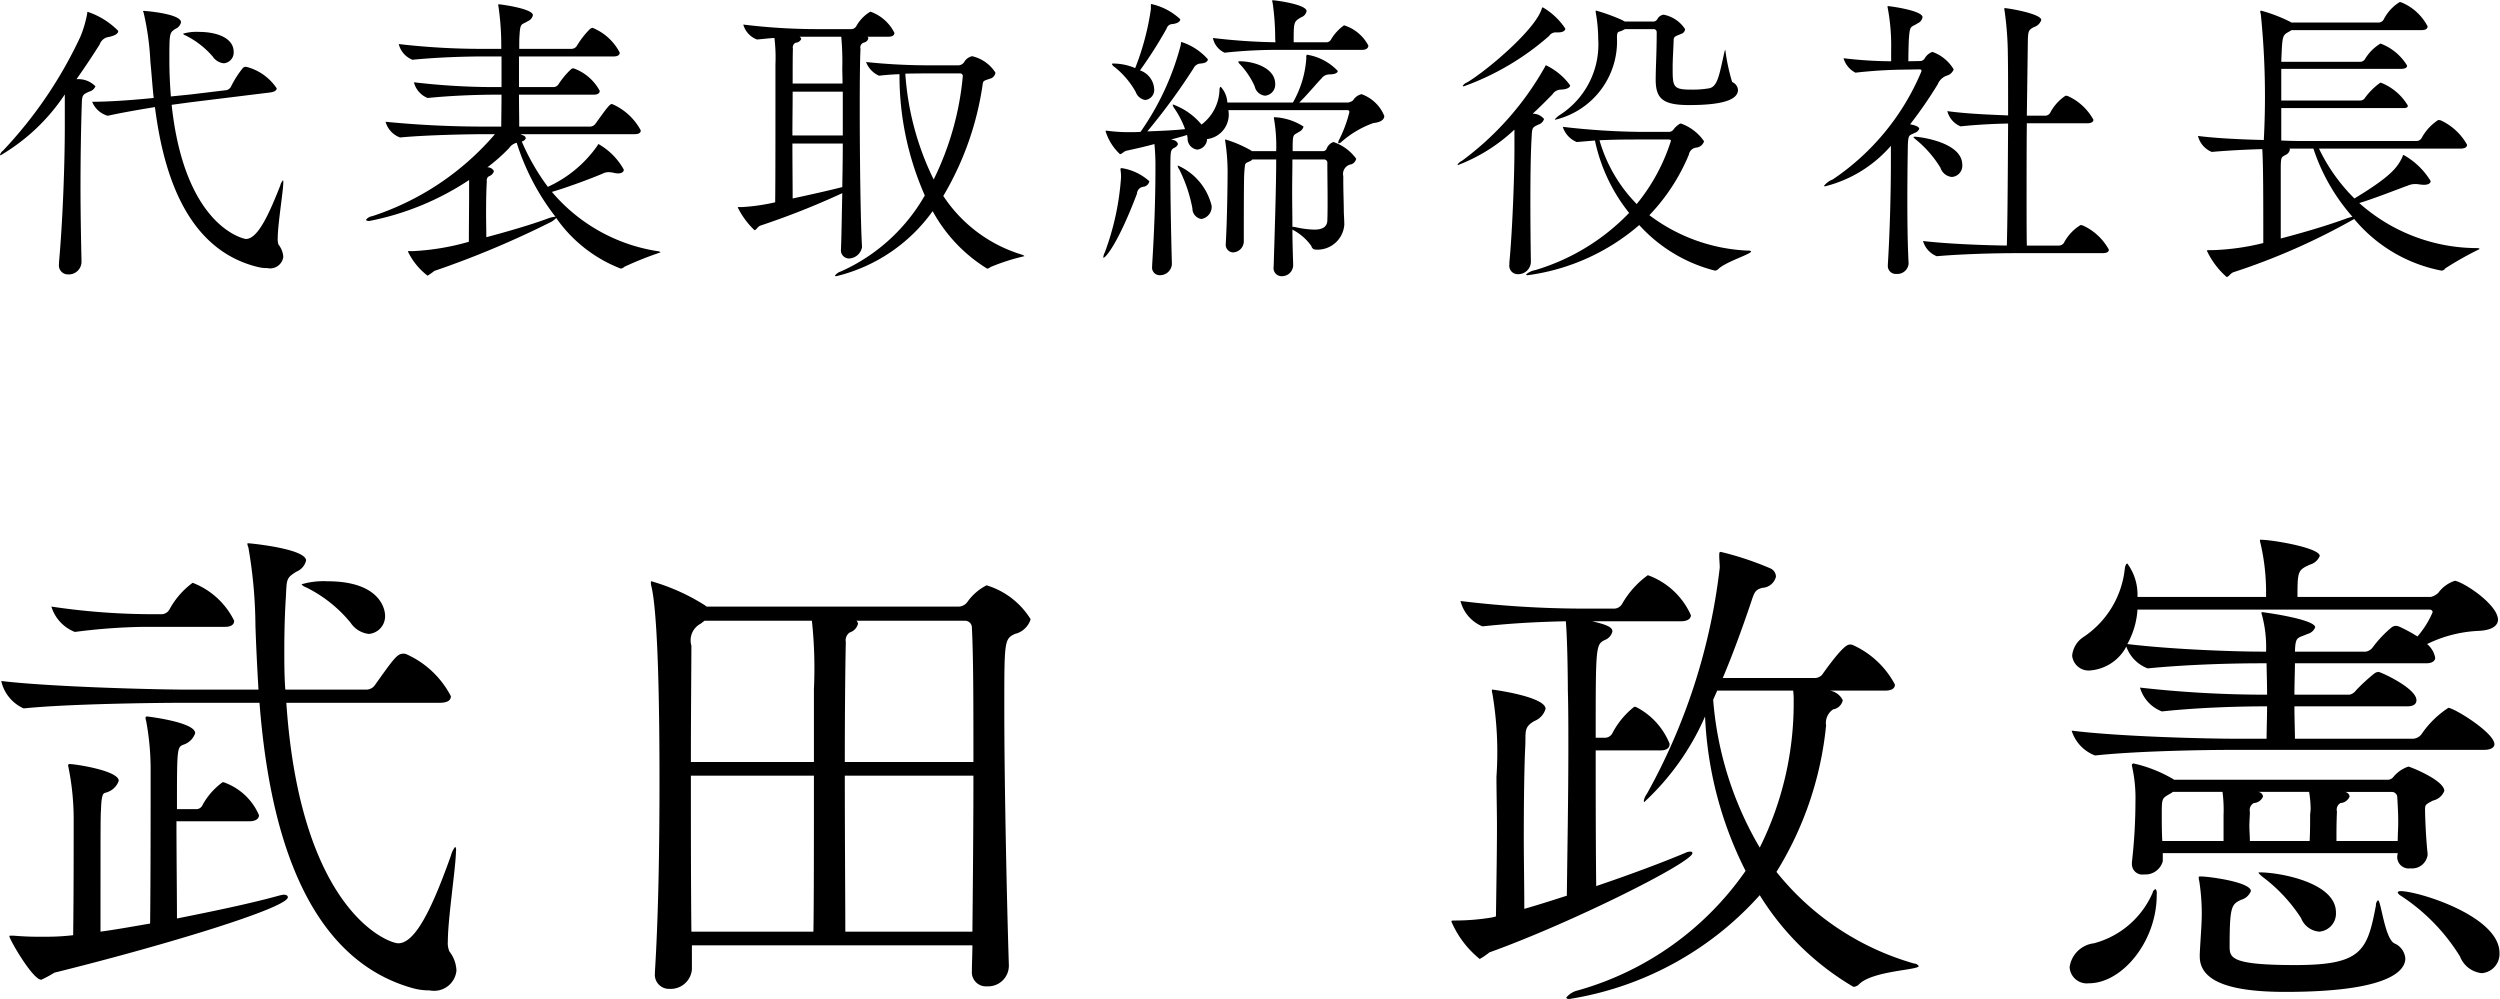
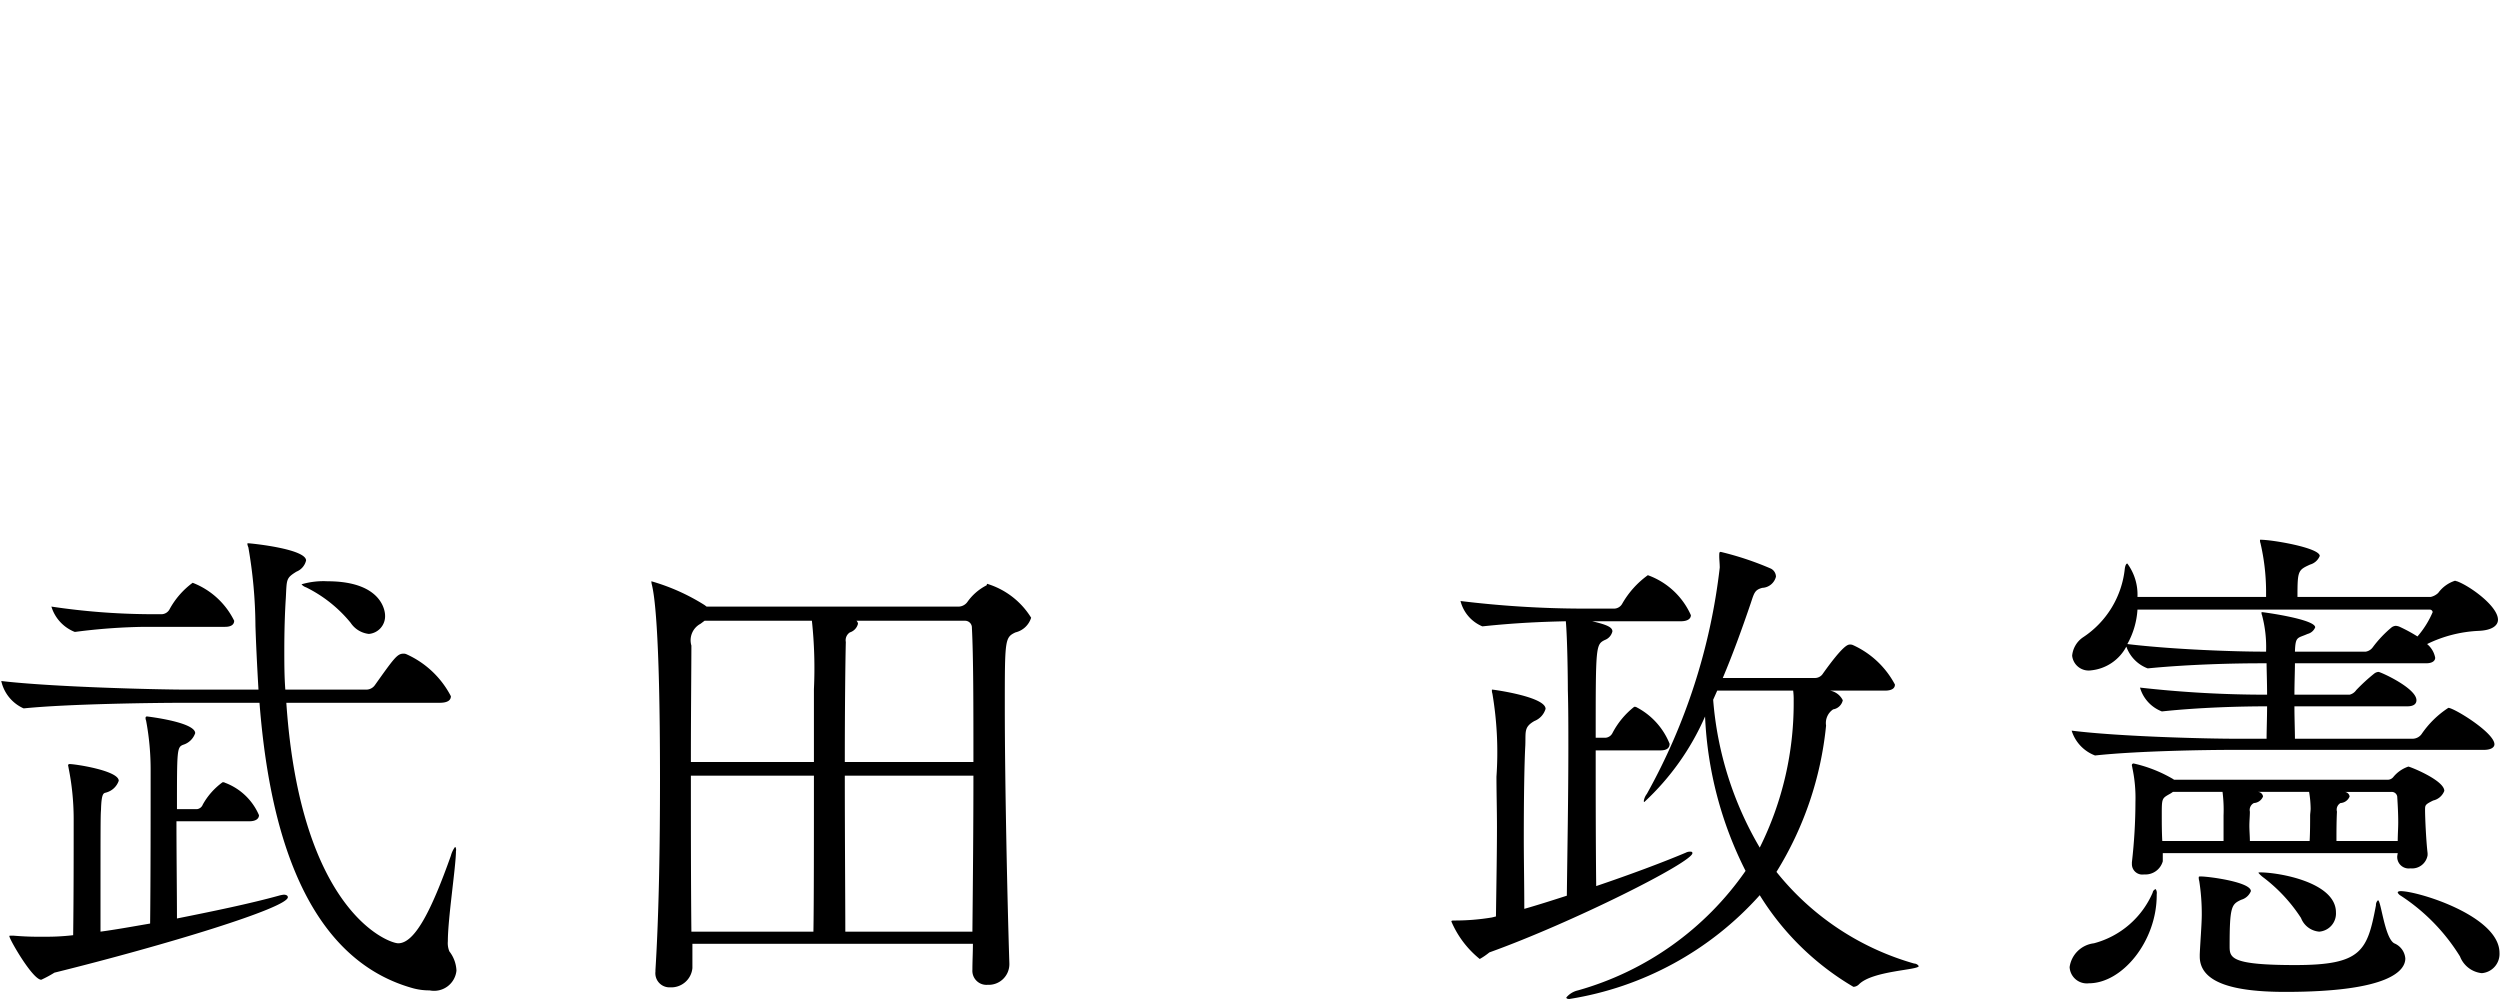
<svg xmlns="http://www.w3.org/2000/svg" id="takeda.svg" width="98.75" height="39.47" viewBox="0 0 98.75 39.47">
  <defs>
    <style>.cls-1{fill-rule:evenodd}</style>
  </defs>
-   <path id="代表取締役社長" class="cls-1" d="M1033.76 6446.83c-.5 1.28-.92 2.11-1.36 2.11-.03 0-2.41-.42-2.93-5.3l.74-.1 3.17-.39c.19-.03.24-.1.24-.16a2.049 2.049 0 0 0-1.2-.85.162.162 0 0 0-.14.05 3.851 3.851 0 0 0-.47.74.274.274 0 0 1-.17.13l-1.41.17-.79.08c-.04-.5-.06-.98-.06-1.41 0-1.1 0-1.1.24-1.26a.369.369 0 0 0 .22-.26c0-.34-1.42-.45-1.47-.45-.01 0-.03 0-.03.01s.02.04.03.09a10.662 10.662 0 0 1 .26 1.91c.04.37.07.86.13 1.43-.8.08-1.74.15-2.43.15a.944.944 0 0 0 .6.55h.03c.54-.12 1.23-.24 1.85-.34.3 2.33 1.11 5.58 4.04 6.31a1.506 1.506 0 0 0 .4.05.524.524 0 0 0 .63-.44.871.871 0 0 0-.19-.49.624.624 0 0 1-.03-.24c0-.56.22-1.88.22-2.21a.174.174 0 0 0-.01-.09.465.465 0 0 0-.11.21zm-7.6-6.86c-.03 0-.02.03-.03.09a4.573 4.573 0 0 1-.26.88 16.985 16.985 0 0 1-3.06 4.51.312.312 0 0 0-.12.17c0 .01.02.01.03.01a7.745 7.745 0 0 0 2.53-2.4v1.24c0 1.51-.08 3.74-.23 5.4v.06a.357.357 0 0 0 .36.41.506.506 0 0 0 .53-.48v-.02c-.02-.92-.04-1.94-.04-2.94 0-1.2.02-2.37.05-3.27.01-.39.04-.39.29-.51a.363.363 0 0 0 .25-.21.931.931 0 0 0-.75-.28c.31-.44.62-.9.92-1.38a.437.437 0 0 1 .36-.29c.27-.06.37-.14.37-.24a3.053 3.053 0 0 0-1.2-.75zm4.38.79a1.888 1.888 0 0 0-.62.07.178.178 0 0 0 .1.07 3.449 3.449 0 0 1 1.07.83.6.6 0 0 0 .44.27.426.426 0 0 0 .39-.45c0-.54-.64-.79-1.38-.79zm18.12 8.66a6.827 6.827 0 0 1-4.17-2.34c.59-.17 1.58-.54 2-.72a.521.521 0 0 1 .24-.06 1.405 1.405 0 0 1 .18.02.68.68 0 0 0 .19.03c.15 0 .23-.06.23-.15a2.62 2.62 0 0 0-1-1.01.108.108 0 0 0-.04.06 4.819 4.819 0 0 1-1.96 1.63 8.78 8.78 0 0 1-1.03-1.79.221.221 0 0 0 .16-.13.145.145 0 0 0-.1-.11c-.04-.01-.08-.04-.12-.05h4.51c.2 0 .25-.07.25-.15a2.341 2.341 0 0 0-1.13-1.04c-.08 0-.12.02-.66.78a.272.272 0 0 1-.2.11h-2.81c0-.31-.01-.78-.01-1.26h2.95c.19 0 .24-.08.24-.15a1.9 1.9 0 0 0-1.03-.89.15.15 0 0 0-.11.04 3.2 3.2 0 0 0-.49.59.252.252 0 0 1-.18.11h-1.38v-1.21h3.73c.19 0 .25-.07.25-.15a2.105 2.105 0 0 0-1.07-.98.211.211 0 0 0-.11.05 3.431 3.431 0 0 0-.52.67.255.255 0 0 1-.2.11h-2.07c0-.23 0-.39.01-.51.03-.54.07-.42.34-.59a.327.327 0 0 0 .19-.23c0-.26-1.28-.43-1.34-.43-.03 0-.03.01-.03.02a.225.225 0 0 0 .01.07 10.711 10.711 0 0 1 .11 1.61v.06h-.69a28.363 28.363 0 0 1-3.36-.19.9.9 0 0 0 .54.62h.01c1.01-.1 2.13-.13 2.76-.13h.75v1.21h-.19a27.117 27.117 0 0 1-3.27-.19.9.9 0 0 0 .54.62h.01c.98-.1 2.05-.13 2.66-.13h.25c0 .45-.01.9-.01 1.26h-.55a39.552 39.552 0 0 1-4.02-.19.925.925 0 0 0 .57.62h.01c1.04-.1 2.73-.13 3.38-.13h.36a10.791 10.791 0 0 1-4.85 3.24.357.357 0 0 0-.24.14c0 .03.05.05.12.05a10.884 10.884 0 0 0 3.95-1.62v.66c0 .3-.01 1.2-.01 1.78a9.664 9.664 0 0 1-2.22.37h-.1a.13.13 0 0 0-.09.01 2.651 2.651 0 0 0 .78.96 2.926 2.926 0 0 0 .27-.19 36.667 36.667 0 0 0 4.56-1.91.776.776 0 0 0 .25-.18 5.548 5.548 0 0 0 2.55 2 .227.227 0 0 0 .14-.07 13.192 13.192 0 0 1 1.43-.57.158.158 0 0 0-.12-.05zm-4.03-1.36a1.027 1.027 0 0 0-.27.06c-.7.26-1.6.52-2.46.75 0-.28-.01-.63-.01-.97 0-.48.01-.96.03-1.24a.181.181 0 0 1 .09-.2.3.3 0 0 0 .19-.2.273.273 0 0 0-.26-.15 7.067 7.067 0 0 0 .86-.76.5.5 0 0 1 .3-.21 9.278 9.278 0 0 0 1.53 2.92zm12.44-8.1a1.521 1.521 0 0 0-.56.58.234.234 0 0 1-.18.11H1055a23.923 23.923 0 0 1-2.95-.18.88.88 0 0 0 .54.59h.01c.24-.02.47-.05.68-.06a6.345 6.345 0 0 1 .04 1.04v1.24c0 1.33 0 3.27-.01 4.21a7.742 7.742 0 0 1-1.32.19h-.08c-.07 0-.08 0-.08.01a3.164 3.164 0 0 0 .66.9c.08 0 .12-.14.24-.18a31.15 31.15 0 0 0 3.23-1.28c-.02.9-.03 1.7-.05 2.18v.03a.32.32 0 0 0 .32.37.541.541 0 0 0 .51-.45v-.01c-.06-.99-.09-3.58-.09-5.55 0-1.05.01-1.91.03-2.27a.2.2 0 0 1 .14-.25.22.22 0 0 0 .17-.17.087.087 0 0 0-.04-.06h.83c.18 0 .24-.07.24-.15a1.68 1.68 0 0 0-.95-.84zm5.99 9.6a5.685 5.685 0 0 1-3.11-2.32 11.964 11.964 0 0 0 1.56-4.44c.02-.12.08-.12.28-.19a.283.283 0 0 0 .22-.24 1.488 1.488 0 0 0-.92-.65.482.482 0 0 0-.32.24.3.3 0 0 1-.2.12h-1.06a23.924 23.924 0 0 1-2.61-.13.962.962 0 0 0 .51.54h.01c.25-.03.53-.05.8-.06a11.7 11.7 0 0 0 1 4.79 7.192 7.192 0 0 1-3.31 3 .459.459 0 0 0-.24.17c0 .01.01.02.05.02a6.577 6.577 0 0 0 3.81-2.57 6.1 6.1 0 0 0 2.15 2.27.194.194 0 0 0 .13-.06 8.326 8.326 0 0 1 1.34-.43c0-.02-.02-.03-.09-.06zm-3.49-2.97a11.151 11.151 0 0 1-1.12-4.18c.37-.01.72-.01.97-.01h1.18a.106.106 0 0 1 .12.12 11.6 11.6 0 0 1-1.15 4.07zm-3.59-1.42c0 .57-.01 1.15-.02 1.72-.59.15-1.31.31-1.96.45 0-.56-.01-1.34-.01-2.17h1.99zm-.01-2.37H1054c0-.59 0-1.09.01-1.38a.209.209 0 0 1 .1-.23.265.265 0 0 0 .23-.15.14.14 0 0 0-.07-.09h1.65a11 11 0 0 1 .04 1.25c0 .14.01.35.01.6zm.01 2.05h-1.99c0-.59.01-1.19.01-1.73h1.98v1.73zm19.38.26a.443.443 0 0 0-.27.27.155.155 0 0 1-.15.09h-1.19v-.25c.01-.45.04-.37.25-.51a.325.325 0 0 0 .18-.21 2.3 2.3 0 0 0-1.15-.37.016.016 0 0 0-.02.02.281.281 0 0 0 .01.08 6.41 6.41 0 0 1 .08 1.24h-.96l-.04-.03a4.872 4.872 0 0 0-1-.43.022.022 0 0 0-.02.02c0 .02.01.05.01.07a7.989 7.989 0 0 1 .09 1.2c0 .47-.02 1.94-.07 2.78v.04a.3.3 0 0 0 .29.35.443.443 0 0 0 .42-.42c0-2.37.01-2.57.02-2.75.04-.41 0-.32.26-.45l.06-.05h.94c0 1.09-.06 2.9-.1 4.21v.02a.319.319 0 0 0 .32.38.442.442 0 0 0 .45-.45c-.01-.41-.03-.89-.03-1.39a2.072 2.072 0 0 1 .75.65.175.175 0 0 0 .17.14 1.064 1.064 0 0 0 1.13-.98c0-.22-.02-.4-.02-.59s-.02-.77-.02-1.13v-.2a.385.385 0 0 1 .32-.47.3.3 0 0 0 .19-.22 1.83 1.83 0 0 0-.9-.66zm1.11-1.89a.525.525 0 0 0-.33.24.386.386 0 0 1-.21.09h-1.92c.26-.24.76-.84.87-.94a.393.393 0 0 1 .3-.17c.24 0 .35-.06.35-.14a2.137 2.137 0 0 0-1.22-.64.191.191 0 0 0-.02.13 4.052 4.052 0 0 1-.53 1.76h-2.59a.983.983 0 0 0-.26-.62c-.03 0-.05.05-.05.12a1.784 1.784 0 0 1-.71 1.37 2.623 2.623 0 0 0-1.12-.79c-.02 0-.02 0-.02.01a.4.4 0 0 0 .06.13 3.555 3.555 0 0 1 .43.83c-.44.05-.97.07-1.49.09a24.683 24.683 0 0 0 1.83-2.5.322.322 0 0 1 .26-.18c.22-.01.3-.09.3-.17a2.352 2.352 0 0 0-1.04-.68c-.02 0-.02.02-.03.12a10.67 10.67 0 0 1-1.59 3.43l-.25.01h-.18a6.38 6.38 0 0 1-.84-.05c-.04 0-.06-.01-.08-.01a.025.025 0 0 0-.03.02 2.072 2.072 0 0 0 .57.91c.08 0 .15-.12.27-.14.23-.05.65-.14 1.09-.26a8.813 8.813 0 0 1 .04.94c0 1.29-.05 2.56-.13 3.84v.05a.3.3 0 0 0 .31.35.467.467 0 0 0 .47-.44v-.01c-.03-1.04-.06-2.61-.06-3.58 0-.9 0-.91.15-1a.254.254 0 0 0 .15-.15.229.229 0 0 0-.19-.16l-.08-.02c.23-.06.45-.12.63-.18l.02.13a.438.438 0 0 0 .38.45.432.432 0 0 0 .39-.42h.03a.975.975 0 0 0 .81-1.14h4.71a.071.071 0 0 1 .07.08 5.033 5.033 0 0 1-.42 1.12.24.24 0 0 0-.02.1c0 .01 0 .01.01.01a.294.294 0 0 0 .09-.03 3.846 3.846 0 0 1 1.29-.77c.31-.03.43-.15.43-.28a1.521 1.521 0 0 0-.9-.86zm-.69-2.72a1.809 1.809 0 0 0-.52.57.223.223 0 0 1-.15.1h-1.32c0-.81 0-.81.3-.99a.319.319 0 0 0 .21-.24c0-.27-1.24-.43-1.34-.43a.025.025 0 0 0-.02.03c0 .01.01.03.02.08a9.9 9.9 0 0 1 .1 1.4c0 .05.01.1.01.15a23.752 23.752 0 0 1-2.47-.17.813.813 0 0 0 .46.58h.02a19.143 19.143 0 0 1 2.18-.11h3.23c.19 0 .25-.09.25-.17a1.63 1.63 0 0 0-.96-.8zm-.66 7.71c-.01.27-.22.36-.52.36a3.787 3.787 0 0 1-.75-.1.491.491 0 0 0-.11-.01c0-.44-.01-.91-.01-1.36s.01-.9.01-1.3h1.23a.13.13 0 0 1 .15.15c0 .45.01.93.01 1.44 0 .27 0 .54-.01.82zm-6.95-8.55c-.02 0-.02.01-.02.04v.16a10.339 10.339 0 0 1-.62 2.33 2.255 2.255 0 0 0-.83-.18c-.05 0-.09 0-.09.02a.26.26 0 0 0 .11.12 3.355 3.355 0 0 1 .83.98.48.48 0 0 0 .38.32.4.4 0 0 0 .35-.44.829.829 0 0 0-.56-.73 16.977 16.977 0 0 0 1.05-1.65.246.246 0 0 1 .24-.18c.22-.03.3-.11.3-.19a2.436 2.436 0 0 0-1.14-.6zm-1.18 6.48a.04.04 0 0 0-.04.05.387.387 0 0 0 .01.09 1.627 1.627 0 0 1 .01.24 10.5 10.5 0 0 1-.64 2.95.549.549 0 0 0-.06.19c0 .01 0 .02.01.02.08 0 .57-.55 1.32-2.53a.289.289 0 0 1 .23-.27.277.277 0 0 0 .26-.22 2.106 2.106 0 0 0-1.1-.52zm2.23-.1c-.01 0-.01 0-.01.01a.27.27 0 0 0 .06.14 5.8 5.8 0 0 1 .52 1.54.422.422 0 0 0 .35.42.486.486 0 0 0 .41-.52 2.35 2.35 0 0 0-1.33-1.59zm2.43-4.12a.049.049 0 0 0-.05.03.385.385 0 0 0 .09.11 3.136 3.136 0 0 1 .56.85.469.469 0 0 0 .41.37.44.44 0 0 0 .4-.47c0-.61-.81-.89-1.41-.89zm20.09 7.48a6.946 6.946 0 0 1-3.9-1.4 7.735 7.735 0 0 0 1.56-2.39.333.333 0 0 1 .3-.28.357.357 0 0 0 .3-.25 1.878 1.878 0 0 0-.91-.7.133.133 0 0 0-.08.03.865.865 0 0 0-.22.21.227.227 0 0 1-.18.09h-1.09a28.866 28.866 0 0 1-3.1-.2.96.96 0 0 0 .55.6h.01l.71-.06a6.833 6.833 0 0 0 1.35 2.86 8.513 8.513 0 0 1-3.71 2.26.753.753 0 0 0-.36.17.063.063 0 0 0 .07.03 8.437 8.437 0 0 0 4.4-1.98 6.039 6.039 0 0 0 2.99 1.8.2.2 0 0 0 .13-.06c.29-.29 1.3-.59 1.3-.7a.147.147 0 0 0-.12-.03zm-.63-6.66a7.642 7.642 0 0 1-.27-1.27.136.136 0 0 0-.03.06c-.21.93-.27 1.4-.62 1.46a3.935 3.935 0 0 1-.72.05c-.71 0-.71-.13-.71-.88 0-.34.03-.73.04-1.09.01-.14.09-.14.29-.23a.209.209 0 0 0 .16-.19 1.3 1.3 0 0 0-.85-.57.33.33 0 0 0-.23.15.214.214 0 0 1-.14.12h-1.16a.9.9 0 0 1-.09-.05 7.371 7.371 0 0 0-1.04-.38.016.016 0 0 0-.02.02v.04a6.261 6.261 0 0 1 .1 1.07 3.306 3.306 0 0 1-1.5 2.98.888.888 0 0 0-.21.18c0 .02 0 .02.01.02a3.18 3.18 0 0 0 2.44-3.24c0-.27.06-.22.18-.27l.14-.07h1.14a.119.119 0 0 1 .11.12c0 .81-.04 1.39-.04 1.88 0 .77.31 1 1.33 1 1.18 0 1.92-.17 1.92-.6a.367.367 0 0 0-.23-.31zm-7.35-.66c-.02 0-.03.02-.05.07a11.763 11.763 0 0 1-3.27 3.7.392.392 0 0 0-.18.16c0 .01.01.01.02.01a6.778 6.778 0 0 0 2.23-1.4v.83c0 .97-.08 3.18-.2 4.42v.08a.332.332 0 0 0 .34.38.5.5 0 0 0 .51-.47v-.02c-.01-.6-.02-1.46-.02-2.33 0-.96.01-1.94.05-2.6.02-.37.02-.37.27-.49a.332.332 0 0 0 .22-.22.579.579 0 0 0-.45-.21c.27-.24.52-.5.78-.76a.4.4 0 0 1 .33-.19c.26-.01.37-.09.37-.17a2.535 2.535 0 0 0-.95-.79zm3.58 5.48a5.933 5.933 0 0 1-1.47-2.52c.61-.03 1.17-.03 1.6-.03h1.12c.08 0 .1.02.1.06a7.539 7.539 0 0 1-1.35 2.49zm-3.71-7.77c-.02 0-.02.01-.04.05-.25.84-2.22 2.49-2.96 2.92a.32.32 0 0 0-.16.13c0 .02.02.02.04.02a10.474 10.474 0 0 0 3.37-1.99.308.308 0 0 1 .24-.14h.11c.2 0 .29-.07.29-.15a2.693 2.693 0 0 0-.89-.84zm21.32 8.61c-.02 0-.05-.01-.08-.01a1.836 1.836 0 0 0-.66.71.246.246 0 0 1-.2.1h-1.26c-.01-.52-.01-1.17-.01-1.87 0-.95 0-1.99.01-2.96h2.38c.19 0 .25-.07.25-.14a2.166 2.166 0 0 0-1.02-.94c-.02 0-.05-.01-.08-.01a1.809 1.809 0 0 0-.61.68.234.234 0 0 1-.18.11h-.74l.04-2.97c.01-.39.04-.42.24-.53a.438.438 0 0 0 .29-.28c0-.25-1.32-.47-1.45-.47-.01 0-.01.02-.01.03a.264.264 0 0 0 .01.07 12.967 12.967 0 0 1 .13 1.73c.01.53.01 1.41.01 2.41-.68-.03-1.59-.06-2.4-.17a.886.886 0 0 0 .52.6h.01c.68-.07 1.33-.1 1.87-.11-.01 1.76-.02 3.79-.05 4.82-.82-.01-2.29-.06-3.31-.18a.919.919 0 0 0 .54.6h.01c1.02-.09 2.37-.12 3.04-.12h3.5c.2 0 .25-.07.25-.14a2.235 2.235 0 0 0-1.04-.96zm-5.93-6.85a.564.564 0 0 0-.3.25.217.217 0 0 1-.16.11l-.49.01c0-.27.01-.68.02-.87.04-.57.07-.45.35-.63a.323.323 0 0 0 .19-.24c0-.27-1.32-.44-1.37-.44-.01 0-.01 0-.01.01a.308.308 0 0 0 .01.09 8.1 8.1 0 0 1 .13 1.66v.42a16.2 16.2 0 0 1-1.88-.12.927.927 0 0 0 .47.57h.01a18.435 18.435 0 0 1 1.96-.12l.56-.01c.06 0 .08.02.08.07a9.587 9.587 0 0 1-3.51 4.28.781.781 0 0 0-.34.25c0 .01.01.02.04.02a5.074 5.074 0 0 0 2.6-1.6v.66c0 .99-.03 2.54-.12 4.03v.03a.314.314 0 0 0 .34.34.447.447 0 0 0 .48-.4v-.01c-.04-.77-.05-1.64-.05-2.47s.01-1.62.02-2.22c.02-.41.05-.36.27-.47a.291.291 0 0 0 .18-.16c0-.04-.04-.12-.36-.18a16.92 16.92 0 0 0 1.09-1.58.6.6 0 0 1 .35-.34.4.4 0 0 0 .28-.25 1.6 1.6 0 0 0-.84-.69zm-.7 3.35c-.04 0-.05.01-.05.02a.846.846 0 0 0 .13.12 4.333 4.333 0 0 1 .94 1.09.521.521 0 0 0 .45.36.444.444 0 0 0 .41-.48c0-.91-1.73-1.11-1.88-1.11zm22.2 4.4a7.01 7.01 0 0 1-4.64-1.78c.6-.18 1.53-.55 1.92-.69a.735.735 0 0 1 .28-.06.808.808 0 0 1 .15.01 1.683 1.683 0 0 0 .2.02c.18 0 .27-.06.27-.15a2.914 2.914 0 0 0-1.07-1.03.076.076 0 0 0-.04.07c-.21.45-.5.8-1.9 1.65a7.074 7.074 0 0 1-1.4-1.97h5.59c.2 0 .26-.08.26-.15a2.279 2.279 0 0 0-1.05-.97c-.03 0-.05-.01-.09-.01a1.958 1.958 0 0 0-.66.72.24.24 0 0 1-.2.11h-4.42c-.19 0-.52 0-.92-.02v-1.28h4.82c.15 0 .18-.04.18-.1a2.157 2.157 0 0 0-1.08-.91 2.679 2.679 0 0 0-.61.6.219.219 0 0 1-.18.11h-3.13v-1.25h4.73c.19 0 .24-.06.24-.13a2.083 2.083 0 0 0-1.05-.87 1.776 1.776 0 0 0-.61.61.219.219 0 0 1-.18.11h-3.13c.04-1.02.04-1.04.29-1.18l.12-.07h5.12c.2 0 .25-.07.25-.15a2.051 2.051 0 0 0-1.02-.94c-.02 0-.05-.02-.08-.02a1.728 1.728 0 0 0-.64.7.237.237 0 0 1-.19.11h-3.45a.726.726 0 0 0-.09-.05 6.079 6.079 0 0 0-1.11-.42.035.035 0 0 0-.03.04.151.151 0 0 0 .02.08 32.15 32.15 0 0 1 .12 4.99c-.89-.02-1.91-.07-2.6-.16a.924.924 0 0 0 .54.63h.02c.54-.05 1.28-.09 1.98-.11.04.6.04 2 .04 3.71a9.462 9.462 0 0 1-1.98.28h-.15c-.1 0-.1.02-.1.02a3.189 3.189 0 0 0 .78 1.04c.09 0 .15-.15.28-.19a25.992 25.992 0 0 0 4.76-2.1 5.937 5.937 0 0 0 3.45 2.04.189.189 0 0 0 .15-.09 12.948 12.948 0 0 1 1.35-.76c0-.03-.03-.04-.11-.04zm-4.91-1.24l-.18.05c-.78.29-1.77.58-2.65.81v-2.87c.01-.35.03-.34.19-.43a.283.283 0 0 0 .17-.21.04.04 0 0 0-.02-.04h.95a7.718 7.718 0 0 0 1.54 2.69z" transform="translate(-1022.69 -6439.5)" />
-   <path id="武田_政憲" data-name="武田 政憲" class="cls-1" d="M1040.5 6473.3c-.76 2.14-1.42 3.46-2.08 3.46-.38 0-3.86-1.24-4.42-9.5h6.06c.34 0 .44-.12.44-.26a3.665 3.665 0 0 0-1.76-1.66.254.254 0 0 0-.12-.02c-.24 0-.38.2-1.12 1.24a.415.415 0 0 1-.34.18h-3.2c-.04-.54-.04-1.06-.04-1.56 0-.74.02-1.44.06-2.06.04-.74 0-.78.42-1.04a.632.632 0 0 0 .38-.44c0-.46-2.18-.68-2.28-.68-.02 0-.04 0-.04.02a.509.509 0 0 0 .04.14 18.677 18.677 0 0 1 .28 3.1c.02.62.06 1.5.12 2.52h-2.82c-1.14 0-5.3-.1-7.34-.34a1.551 1.551 0 0 0 .88 1.08h.02c1.78-.18 5.26-.22 6.36-.22h2.94c.32 4.08 1.42 10 6.08 11.28a2.439 2.439 0 0 0 .64.08.887.887 0 0 0 1.06-.78 1.324 1.324 0 0 0-.28-.76.862.862 0 0 1-.06-.4c0-.9.32-2.96.32-3.56a.223.223 0 0 0-.02-.16h-.02a1.023 1.023 0 0 0-.16.34zm-6.44 1.64c0-.06-.06-.1-.16-.1a1.151 1.151 0 0 0-.2.04c-1.16.32-2.62.62-4.02.9 0-1-.02-2.54-.02-3.84h2.88c.28 0 .38-.12.38-.24a2.358 2.358 0 0 0-1.34-1.28.15.15 0 0 0-.1-.02 2.716 2.716 0 0 0-.78.88.28.28 0 0 1-.22.18h-.8c0-2.34 0-2.44.24-2.54a.724.724 0 0 0 .48-.46c0-.44-1.9-.66-1.9-.66a.053.053 0 0 0-.06.06.217.217 0 0 0 .02.1 10.461 10.461 0 0 1 .18 1.98c0 1.62 0 4.28-.02 6.04-.7.12-1.36.24-1.96.32 0-4.32 0-4.54.02-4.82.02-.72.12-.64.22-.68a.724.724 0 0 0 .48-.46c0-.4-1.72-.66-1.94-.66a.053.053 0 0 0-.06.06.866.866 0 0 1 .02.1 10.262 10.262 0 0 1 .2 1.98c0 1.48 0 3.1-.02 4.62a8.923 8.923 0 0 1-1.16.06 11.631 11.631 0 0 1-1.18-.04h-.12c-.06 0-.06 0-.06.02 0 .12.92 1.72 1.26 1.72a4.722 4.722 0 0 0 .52-.28c4.36-1.08 9.22-2.56 9.22-2.98zm-3.76-12.42a3.178 3.178 0 0 0-.92 1.06.368.368 0 0 1-.28.18h-.6a27.187 27.187 0 0 1-3.78-.3 1.567 1.567 0 0 0 .92 1h.02a23.335 23.335 0 0 1 2.74-.2h3.18c.28 0 .36-.12.36-.24a3.05 3.05 0 0 0-1.64-1.5zm5.32-.06a3.062 3.062 0 0 0-1.02.12.394.394 0 0 0 .18.12 5.3 5.3 0 0 1 1.76 1.4.992.992 0 0 0 .72.44.7.7 0 0 0 .64-.74c0-.02 0-1.34-2.28-1.34zm26.04.16a2.086 2.086 0 0 0-.76.66.441.441 0 0 1-.32.18h-9.98l-.08-.06a8.138 8.138 0 0 0-2.1-.94c-.02 0-.02.02-.02.06a.528.528 0 0 0 .02.14c.08.34.32 1.54.32 7.7 0 2.56-.04 5.26-.18 7.52v.06a.557.557 0 0 0 .58.62.84.84 0 0 0 .88-.76v-.96h11.08c0 .34-.02.68-.02 1v.02a.556.556 0 0 0 .6.6.817.817 0 0 0 .86-.8v-.04c-.08-2.48-.18-7.18-.18-10.12 0-2.68 0-2.76.42-2.96a.856.856 0 0 0 .62-.58 3.1 3.1 0 0 0-1.74-1.34zm-.52 7.52c0 2-.02 4.16-.04 6.16h-5.02c0-1.2-.02-3.74-.02-6.16h5.08zm-6.3 0c0 2.34 0 5.1-.02 6.16H1050c-.02-1.98-.02-4.18-.02-6.16h4.86zm6.3-.54h-5.08c0-2.06.02-3.94.04-4.74a.368.368 0 0 1 .16-.38.479.479 0 0 0 .32-.34.173.173 0 0 0-.06-.12h4.3a.269.269 0 0 1 .26.28c.06 1.14.06 3.08.06 5.3zm-6.3 0h-4.86c0-2.06.02-3.8.02-4.6a.736.736 0 0 1 .36-.86l.16-.12h4.24a17.6 17.6 0 0 1 .08 2.7v2.88zm43.46 7.96a10.714 10.714 0 0 1-5.44-3.62 13.486 13.486 0 0 0 1.96-5.78.647.647 0 0 1 .28-.64.464.464 0 0 0 .38-.36.7.7 0 0 0-.5-.38h2.16c.32 0 .4-.12.4-.24a3.518 3.518 0 0 0-1.66-1.56.254.254 0 0 0-.12-.02c-.08 0-.26.02-1.06 1.14a.372.372 0 0 1-.3.18h-3.66c.38-.9.74-1.88 1.1-2.94.14-.42.16-.54.46-.62a.583.583 0 0 0 .54-.44.364.364 0 0 0-.2-.32 12.038 12.038 0 0 0-1.98-.66c-.06 0-.06.04-.06.18 0 .12.02.28.02.44a23.973 23.973 0 0 1-2.88 8.94.6.6 0 0 0-.12.28c0 .04.02.04.02.04a10.122 10.122 0 0 0 2.4-3.38 14.924 14.924 0 0 0 1.6 6.1 12.026 12.026 0 0 1-6.62 4.72.841.841 0 0 0-.46.28q0 .06.12.06a12.763 12.763 0 0 0 7.52-4.1 10.748 10.748 0 0 0 3.7 3.62.321.321 0 0 0 .22-.1c.54-.54 2.36-.56 2.36-.72a.222.222 0 0 0-.18-.1zm-10.52-15.34a3.563 3.563 0 0 0-1.02 1.14.372.372 0 0 1-.3.18h-1.26a40.567 40.567 0 0 1-4.82-.3 1.477 1.477 0 0 0 .86 1h.02c1.32-.14 2.38-.18 3.28-.2.06.66.08 2.22.08 2.72.02.7.02 1.48.02 2.28 0 1.96-.04 4.12-.06 5.84-.56.18-1.12.36-1.68.52 0-.94-.02-1.9-.02-2.8 0-1.54.02-2.92.06-3.66.02-.54-.06-.72.36-.96a.746.746 0 0 0 .44-.48c0-.48-2.06-.76-2.1-.76-.02 0-.02 0-.02.02a.39.39 0 0 0 .02.14 13.921 13.921 0 0 1 .16 3.28c0 .64.02 1.28.02 1.98 0 .98-.02 2.1-.04 3.54l-.16.04a8.888 8.888 0 0 1-1.46.12c-.1 0-.14 0-.14.04a3.831 3.831 0 0 0 1.12 1.48 2.6 2.6 0 0 0 .38-.26c3.28-1.18 8.02-3.56 8.02-3.92 0-.04-.02-.06-.08-.06a.365.365 0 0 0-.18.04c-.9.38-2.18.86-3.54 1.32-.02-1.82-.02-3.74-.02-5.36h2.56c.28 0 .36-.12.36-.26a2.8 2.8 0 0 0-1.3-1.44.15.15 0 0 0-.1-.02 3.19 3.19 0 0 0-.86 1.04.336.336 0 0 1-.26.18h-.4c0-3.62 0-3.68.36-3.86a.478.478 0 0 0 .3-.34c0-.16-.2-.26-.8-.4h3.5c.3 0 .4-.12.4-.24a2.951 2.951 0 0 0-1.7-1.58zm5.74 4.56a2.68 2.68 0 0 1 .02.4 12.767 12.767 0 0 1-1.34 5.8 13.577 13.577 0 0 1-1.84-5.84l.16-.36h3zm19.82-1.08h5.18c.28 0 .36-.12.36-.22a.921.921 0 0 0-.32-.54 5.15 5.15 0 0 1 2.02-.52c.56-.02.78-.22.78-.44 0-.54-1.12-1.34-1.62-1.52-.02 0-.06-.02-.08-.02a1.323 1.323 0 0 0-.66.48.632.632 0 0 1-.3.16h-5.26c0-1.04.02-1.06.5-1.28a.581.581 0 0 0 .38-.34c0-.32-1.86-.64-2.34-.64-.02 0-.02 0-.02.02a.3.3 0 0 0 .02.12 8.568 8.568 0 0 1 .22 1.84v.28h-5.08a2.07 2.07 0 0 0-.4-1.32c-.04 0-.08.06-.1.2a3.706 3.706 0 0 1-1.66 2.72.989.989 0 0 0-.42.72.655.655 0 0 0 .74.58 1.775 1.775 0 0 0 1.4-.94 1.429 1.429 0 0 0 .84.86h.02c1.62-.16 3.44-.2 4.44-.2h.24c0 .26.02.72.02 1.24a44.419 44.419 0 0 1-5.02-.28 1.433 1.433 0 0 0 .86.94h.02c1.5-.16 3.14-.2 4.14-.2 0 .46-.02.94-.02 1.28h-1.24c-1.08 0-4.54-.08-6.46-.32a1.537 1.537 0 0 0 .92.98h.02c1.68-.18 4.4-.22 5.44-.22h9.9c.32 0 .42-.12.42-.22 0-.46-1.6-1.44-1.82-1.44a3.757 3.757 0 0 0-1.06 1.04.445.445 0 0 1-.34.18h-4.66c0-.34-.02-.8-.02-1.28h4.46c.28 0 .36-.12.36-.24 0-.48-1.42-1.12-1.5-1.12a.319.319 0 0 0-.16.06 7.191 7.191 0 0 0-.72.66.445.445 0 0 1-.26.18h-2.18c0-.48.02-.92.02-1.24zm4.06 7.5l-.02.12v.04a.454.454 0 0 0 .52.44.621.621 0 0 0 .68-.52v-.08c-.06-.5-.1-1.42-.1-1.7 0-.2 0-.22.32-.38a.616.616 0 0 0 .44-.38c0-.42-1.36-.96-1.42-.96a1.307 1.307 0 0 0-.6.42.291.291 0 0 1-.24.1h-8.42l-.02-.02a5.408 5.408 0 0 0-1.56-.62.066.066 0 0 0-.08.08.866.866 0 0 1 .02.1 5.664 5.664 0 0 1 .12 1.34 21.171 21.171 0 0 1-.14 2.38v.08a.412.412 0 0 0 .48.4.713.713 0 0 0 .74-.52v-.32h9.28zm-5.36-9.52c-.02 0-.02 0-.02.02a.217.217 0 0 0 .02.1 4.895 4.895 0 0 1 .16 1.44h-.14c-1.04 0-3.5-.08-5.34-.3a3.191 3.191 0 0 0 .4-1.36h11.54a.112.112 0 0 1 .12.1 3.643 3.643 0 0 1-.6.96 6.268 6.268 0 0 0-.7-.38.471.471 0 0 0-.16-.04.319.319 0 0 0-.16.06 4.559 4.559 0 0 0-.74.78.432.432 0 0 1-.28.18h-2.8c.02-.62.1-.52.5-.7a.441.441 0 0 0 .3-.26c0-.32-2.04-.6-2.1-.6zm-2.42 10.44c-.06 0-.08 0-.08.04a.45.45 0 0 0 .02.14 8.4 8.4 0 0 1 .1 1.32c0 .38-.06 1.1-.08 1.58v.08c0 1.02 1.28 1.4 3.38 1.4 4.16 0 4.74-.86 4.74-1.32a.708.708 0 0 0-.44-.6c-.38-.22-.52-1.7-.64-1.7a.251.251 0 0 0-.08.2c-.34 1.8-.56 2.36-3.18 2.36-2.54 0-2.6-.28-2.6-.74 0-1.6.08-1.66.46-1.84a.581.581 0 0 0 .38-.34c0-.36-1.66-.58-1.98-.58zm7.9.58q-.12 0-.12.06a.3.3 0 0 0 .12.12 7.675 7.675 0 0 1 2.34 2.4 1.039 1.039 0 0 0 .86.66.761.761 0 0 0 .7-.8c0-1.46-3.22-2.44-3.9-2.44zm-9.64.16v-.04a.277.277 0 0 0-.04-.2.172.172 0 0 0-.12.14 3.5 3.5 0 0 1-2.32 2 1.1 1.1 0 0 0-.96.94.68.68 0 0 0 .76.64c1.32 0 2.68-1.66 2.68-3.48zm2.64-3.14v1h-2.42c-.02-.36-.02-.7-.02-1.02 0-.64 0-.66.28-.82a1.116 1.116 0 0 0 .16-.1h1.96a5.68 5.68 0 0 1 .04.94zm4.78-.94h1.86a.219.219 0 0 1 .22.18c.02.32.04.66.04 1.02 0 .24-.02.5-.02.74h-2.42c0-.38 0-.76.02-1.16a.3.3 0 0 1 .14-.34.412.412 0 0 0 .36-.26.212.212 0 0 0-.2-.18zm-1.36.94c0 .22 0 .66-.02 1h-2.36c0-.2-.02-.4-.02-.6s.02-.38.02-.56a.306.306 0 0 1 .16-.34.412.412 0 0 0 .36-.26.212.212 0 0 0-.2-.18h2.02a4.24 4.24 0 0 1 .06.66c0 .1-.02.2-.02.28zm-.36 4.04a.843.843 0 0 0 .72.54.718.718 0 0 0 .66-.76c0-1.2-2.28-1.58-2.98-1.58-.06 0-.08 0-.08.02a1.194 1.194 0 0 0 .22.2 6.326 6.326 0 0 1 1.46 1.58z" transform="translate(-1022.69 -6439.5)" />
+   <path id="武田_政憲" data-name="武田 政憲" class="cls-1" d="M1040.5 6473.3c-.76 2.14-1.42 3.46-2.08 3.46-.38 0-3.86-1.24-4.42-9.5h6.06c.34 0 .44-.12.44-.26a3.665 3.665 0 0 0-1.76-1.66.254.254 0 0 0-.12-.02c-.24 0-.38.2-1.12 1.24a.415.415 0 0 1-.34.18h-3.2c-.04-.54-.04-1.06-.04-1.56 0-.74.02-1.44.06-2.06.04-.74 0-.78.42-1.04a.632.632 0 0 0 .38-.44c0-.46-2.18-.68-2.28-.68-.02 0-.04 0-.04.02a.509.509 0 0 0 .04.14 18.677 18.677 0 0 1 .28 3.1c.02.62.06 1.5.12 2.52h-2.82c-1.14 0-5.3-.1-7.34-.34a1.551 1.551 0 0 0 .88 1.08h.02c1.78-.18 5.26-.22 6.36-.22h2.94c.32 4.08 1.42 10 6.08 11.28a2.439 2.439 0 0 0 .64.08.887.887 0 0 0 1.06-.78 1.324 1.324 0 0 0-.28-.76.862.862 0 0 1-.06-.4c0-.9.32-2.96.32-3.56a.223.223 0 0 0-.02-.16h-.02a1.023 1.023 0 0 0-.16.34zm-6.44 1.64c0-.06-.06-.1-.16-.1a1.151 1.151 0 0 0-.2.04c-1.16.32-2.62.62-4.02.9 0-1-.02-2.54-.02-3.84h2.88c.28 0 .38-.12.38-.24a2.358 2.358 0 0 0-1.34-1.28.15.15 0 0 0-.1-.02 2.716 2.716 0 0 0-.78.88.28.28 0 0 1-.22.18h-.8c0-2.34 0-2.44.24-2.54a.724.724 0 0 0 .48-.46c0-.44-1.9-.66-1.9-.66a.053.053 0 0 0-.06.06.217.217 0 0 0 .02.1 10.461 10.461 0 0 1 .18 1.98c0 1.62 0 4.28-.02 6.04-.7.12-1.36.24-1.96.32 0-4.32 0-4.54.02-4.82.02-.72.12-.64.22-.68a.724.724 0 0 0 .48-.46c0-.4-1.72-.66-1.94-.66a.053.053 0 0 0-.06.06.866.866 0 0 1 .02.1 10.262 10.262 0 0 1 .2 1.98c0 1.48 0 3.1-.02 4.62a8.923 8.923 0 0 1-1.16.06 11.631 11.631 0 0 1-1.18-.04h-.12c-.06 0-.06 0-.06.02 0 .12.92 1.72 1.26 1.72a4.722 4.722 0 0 0 .52-.28c4.36-1.08 9.22-2.56 9.22-2.98zm-3.76-12.42a3.178 3.178 0 0 0-.92 1.06.368.368 0 0 1-.28.18h-.6a27.187 27.187 0 0 1-3.78-.3 1.567 1.567 0 0 0 .92 1h.02a23.335 23.335 0 0 1 2.74-.2h3.18c.28 0 .36-.12.36-.24a3.05 3.05 0 0 0-1.64-1.5zm5.32-.06a3.062 3.062 0 0 0-1.02.12.394.394 0 0 0 .18.12 5.3 5.3 0 0 1 1.76 1.4.992.992 0 0 0 .72.44.7.7 0 0 0 .64-.74c0-.02 0-1.34-2.28-1.34zm26.04.16a2.086 2.086 0 0 0-.76.66.441.441 0 0 1-.32.18h-9.98l-.08-.06a8.138 8.138 0 0 0-2.1-.94a.528.528 0 0 0 .02.14c.08.34.32 1.54.32 7.7 0 2.56-.04 5.26-.18 7.52v.06a.557.557 0 0 0 .58.62.84.84 0 0 0 .88-.76v-.96h11.08c0 .34-.02.68-.02 1v.02a.556.556 0 0 0 .6.6.817.817 0 0 0 .86-.8v-.04c-.08-2.48-.18-7.18-.18-10.12 0-2.68 0-2.76.42-2.96a.856.856 0 0 0 .62-.58 3.1 3.1 0 0 0-1.74-1.34zm-.52 7.52c0 2-.02 4.16-.04 6.16h-5.02c0-1.2-.02-3.74-.02-6.16h5.08zm-6.3 0c0 2.34 0 5.1-.02 6.16H1050c-.02-1.98-.02-4.18-.02-6.16h4.86zm6.3-.54h-5.08c0-2.06.02-3.94.04-4.74a.368.368 0 0 1 .16-.38.479.479 0 0 0 .32-.34.173.173 0 0 0-.06-.12h4.3a.269.269 0 0 1 .26.28c.06 1.14.06 3.08.06 5.3zm-6.3 0h-4.86c0-2.06.02-3.8.02-4.6a.736.736 0 0 1 .36-.86l.16-.12h4.24a17.6 17.6 0 0 1 .08 2.7v2.88zm43.46 7.96a10.714 10.714 0 0 1-5.44-3.62 13.486 13.486 0 0 0 1.96-5.78.647.647 0 0 1 .28-.64.464.464 0 0 0 .38-.36.7.7 0 0 0-.5-.38h2.16c.32 0 .4-.12.4-.24a3.518 3.518 0 0 0-1.66-1.56.254.254 0 0 0-.12-.02c-.08 0-.26.02-1.06 1.14a.372.372 0 0 1-.3.18h-3.66c.38-.9.74-1.88 1.1-2.94.14-.42.16-.54.46-.62a.583.583 0 0 0 .54-.44.364.364 0 0 0-.2-.32 12.038 12.038 0 0 0-1.98-.66c-.06 0-.06.04-.06.18 0 .12.02.28.02.44a23.973 23.973 0 0 1-2.88 8.94.6.6 0 0 0-.12.28c0 .04.02.04.02.04a10.122 10.122 0 0 0 2.4-3.38 14.924 14.924 0 0 0 1.6 6.1 12.026 12.026 0 0 1-6.62 4.72.841.841 0 0 0-.46.28q0 .06.12.06a12.763 12.763 0 0 0 7.52-4.1 10.748 10.748 0 0 0 3.7 3.62.321.321 0 0 0 .22-.1c.54-.54 2.36-.56 2.36-.72a.222.222 0 0 0-.18-.1zm-10.52-15.34a3.563 3.563 0 0 0-1.02 1.14.372.372 0 0 1-.3.18h-1.26a40.567 40.567 0 0 1-4.82-.3 1.477 1.477 0 0 0 .86 1h.02c1.32-.14 2.38-.18 3.28-.2.06.66.08 2.22.08 2.72.02.7.02 1.48.02 2.28 0 1.96-.04 4.12-.06 5.84-.56.18-1.12.36-1.68.52 0-.94-.02-1.9-.02-2.8 0-1.54.02-2.92.06-3.66.02-.54-.06-.72.36-.96a.746.746 0 0 0 .44-.48c0-.48-2.06-.76-2.1-.76-.02 0-.02 0-.02.02a.39.39 0 0 0 .02.14 13.921 13.921 0 0 1 .16 3.28c0 .64.02 1.28.02 1.98 0 .98-.02 2.1-.04 3.54l-.16.04a8.888 8.888 0 0 1-1.46.12c-.1 0-.14 0-.14.04a3.831 3.831 0 0 0 1.12 1.48 2.6 2.6 0 0 0 .38-.26c3.28-1.18 8.02-3.56 8.02-3.92 0-.04-.02-.06-.08-.06a.365.365 0 0 0-.18.04c-.9.38-2.18.86-3.54 1.32-.02-1.82-.02-3.74-.02-5.36h2.56c.28 0 .36-.12.36-.26a2.8 2.8 0 0 0-1.3-1.44.15.15 0 0 0-.1-.02 3.19 3.19 0 0 0-.86 1.04.336.336 0 0 1-.26.18h-.4c0-3.62 0-3.68.36-3.86a.478.478 0 0 0 .3-.34c0-.16-.2-.26-.8-.4h3.5c.3 0 .4-.12.4-.24a2.951 2.951 0 0 0-1.7-1.58zm5.74 4.56a2.68 2.68 0 0 1 .02.4 12.767 12.767 0 0 1-1.34 5.8 13.577 13.577 0 0 1-1.84-5.84l.16-.36h3zm19.82-1.08h5.18c.28 0 .36-.12.36-.22a.921.921 0 0 0-.32-.54 5.15 5.15 0 0 1 2.02-.52c.56-.02.78-.22.78-.44 0-.54-1.12-1.34-1.62-1.52-.02 0-.06-.02-.08-.02a1.323 1.323 0 0 0-.66.48.632.632 0 0 1-.3.16h-5.26c0-1.04.02-1.06.5-1.28a.581.581 0 0 0 .38-.34c0-.32-1.86-.64-2.34-.64-.02 0-.02 0-.02.02a.3.3 0 0 0 .02.12 8.568 8.568 0 0 1 .22 1.84v.28h-5.08a2.07 2.07 0 0 0-.4-1.32c-.04 0-.08.06-.1.2a3.706 3.706 0 0 1-1.66 2.72.989.989 0 0 0-.42.72.655.655 0 0 0 .74.58 1.775 1.775 0 0 0 1.4-.94 1.429 1.429 0 0 0 .84.86h.02c1.62-.16 3.44-.2 4.44-.2h.24c0 .26.02.72.02 1.24a44.419 44.419 0 0 1-5.02-.28 1.433 1.433 0 0 0 .86.94h.02c1.5-.16 3.14-.2 4.14-.2 0 .46-.02.94-.02 1.28h-1.24c-1.08 0-4.54-.08-6.46-.32a1.537 1.537 0 0 0 .92.98h.02c1.68-.18 4.4-.22 5.44-.22h9.9c.32 0 .42-.12.42-.22 0-.46-1.6-1.44-1.82-1.44a3.757 3.757 0 0 0-1.06 1.04.445.445 0 0 1-.34.18h-4.66c0-.34-.02-.8-.02-1.28h4.46c.28 0 .36-.12.36-.24 0-.48-1.42-1.12-1.5-1.12a.319.319 0 0 0-.16.06 7.191 7.191 0 0 0-.72.66.445.445 0 0 1-.26.18h-2.18c0-.48.02-.92.02-1.24zm4.06 7.5l-.02.12v.04a.454.454 0 0 0 .52.44.621.621 0 0 0 .68-.52v-.08c-.06-.5-.1-1.42-.1-1.7 0-.2 0-.22.32-.38a.616.616 0 0 0 .44-.38c0-.42-1.36-.96-1.42-.96a1.307 1.307 0 0 0-.6.42.291.291 0 0 1-.24.1h-8.42l-.02-.02a5.408 5.408 0 0 0-1.56-.62.066.066 0 0 0-.08.08.866.866 0 0 1 .02.1 5.664 5.664 0 0 1 .12 1.34 21.171 21.171 0 0 1-.14 2.38v.08a.412.412 0 0 0 .48.4.713.713 0 0 0 .74-.52v-.32h9.28zm-5.36-9.52c-.02 0-.02 0-.02.02a.217.217 0 0 0 .02.1 4.895 4.895 0 0 1 .16 1.44h-.14c-1.04 0-3.5-.08-5.34-.3a3.191 3.191 0 0 0 .4-1.36h11.54a.112.112 0 0 1 .12.1 3.643 3.643 0 0 1-.6.96 6.268 6.268 0 0 0-.7-.38.471.471 0 0 0-.16-.04.319.319 0 0 0-.16.06 4.559 4.559 0 0 0-.74.78.432.432 0 0 1-.28.18h-2.8c.02-.62.1-.52.5-.7a.441.441 0 0 0 .3-.26c0-.32-2.04-.6-2.1-.6zm-2.42 10.44c-.06 0-.08 0-.08.04a.45.45 0 0 0 .02.14 8.4 8.4 0 0 1 .1 1.32c0 .38-.06 1.1-.08 1.58v.08c0 1.02 1.28 1.4 3.38 1.4 4.16 0 4.74-.86 4.74-1.32a.708.708 0 0 0-.44-.6c-.38-.22-.52-1.7-.64-1.7a.251.251 0 0 0-.08.2c-.34 1.8-.56 2.36-3.18 2.36-2.54 0-2.6-.28-2.6-.74 0-1.6.08-1.66.46-1.84a.581.581 0 0 0 .38-.34c0-.36-1.66-.58-1.98-.58zm7.9.58q-.12 0-.12.06a.3.3 0 0 0 .12.12 7.675 7.675 0 0 1 2.34 2.4 1.039 1.039 0 0 0 .86.66.761.761 0 0 0 .7-.8c0-1.46-3.22-2.44-3.9-2.44zm-9.64.16v-.04a.277.277 0 0 0-.04-.2.172.172 0 0 0-.12.14 3.5 3.5 0 0 1-2.32 2 1.1 1.1 0 0 0-.96.94.68.68 0 0 0 .76.64c1.32 0 2.68-1.66 2.68-3.48zm2.64-3.14v1h-2.42c-.02-.36-.02-.7-.02-1.02 0-.64 0-.66.28-.82a1.116 1.116 0 0 0 .16-.1h1.96a5.68 5.68 0 0 1 .04.94zm4.78-.94h1.86a.219.219 0 0 1 .22.18c.02.32.04.66.04 1.02 0 .24-.02.5-.02.74h-2.42c0-.38 0-.76.02-1.16a.3.3 0 0 1 .14-.34.412.412 0 0 0 .36-.26.212.212 0 0 0-.2-.18zm-1.36.94c0 .22 0 .66-.02 1h-2.36c0-.2-.02-.4-.02-.6s.02-.38.02-.56a.306.306 0 0 1 .16-.34.412.412 0 0 0 .36-.26.212.212 0 0 0-.2-.18h2.02a4.24 4.24 0 0 1 .06.66c0 .1-.02.2-.02.28zm-.36 4.04a.843.843 0 0 0 .72.54.718.718 0 0 0 .66-.76c0-1.2-2.28-1.58-2.98-1.58-.06 0-.08 0-.08.02a1.194 1.194 0 0 0 .22.2 6.326 6.326 0 0 1 1.46 1.58z" transform="translate(-1022.69 -6439.5)" />
</svg>